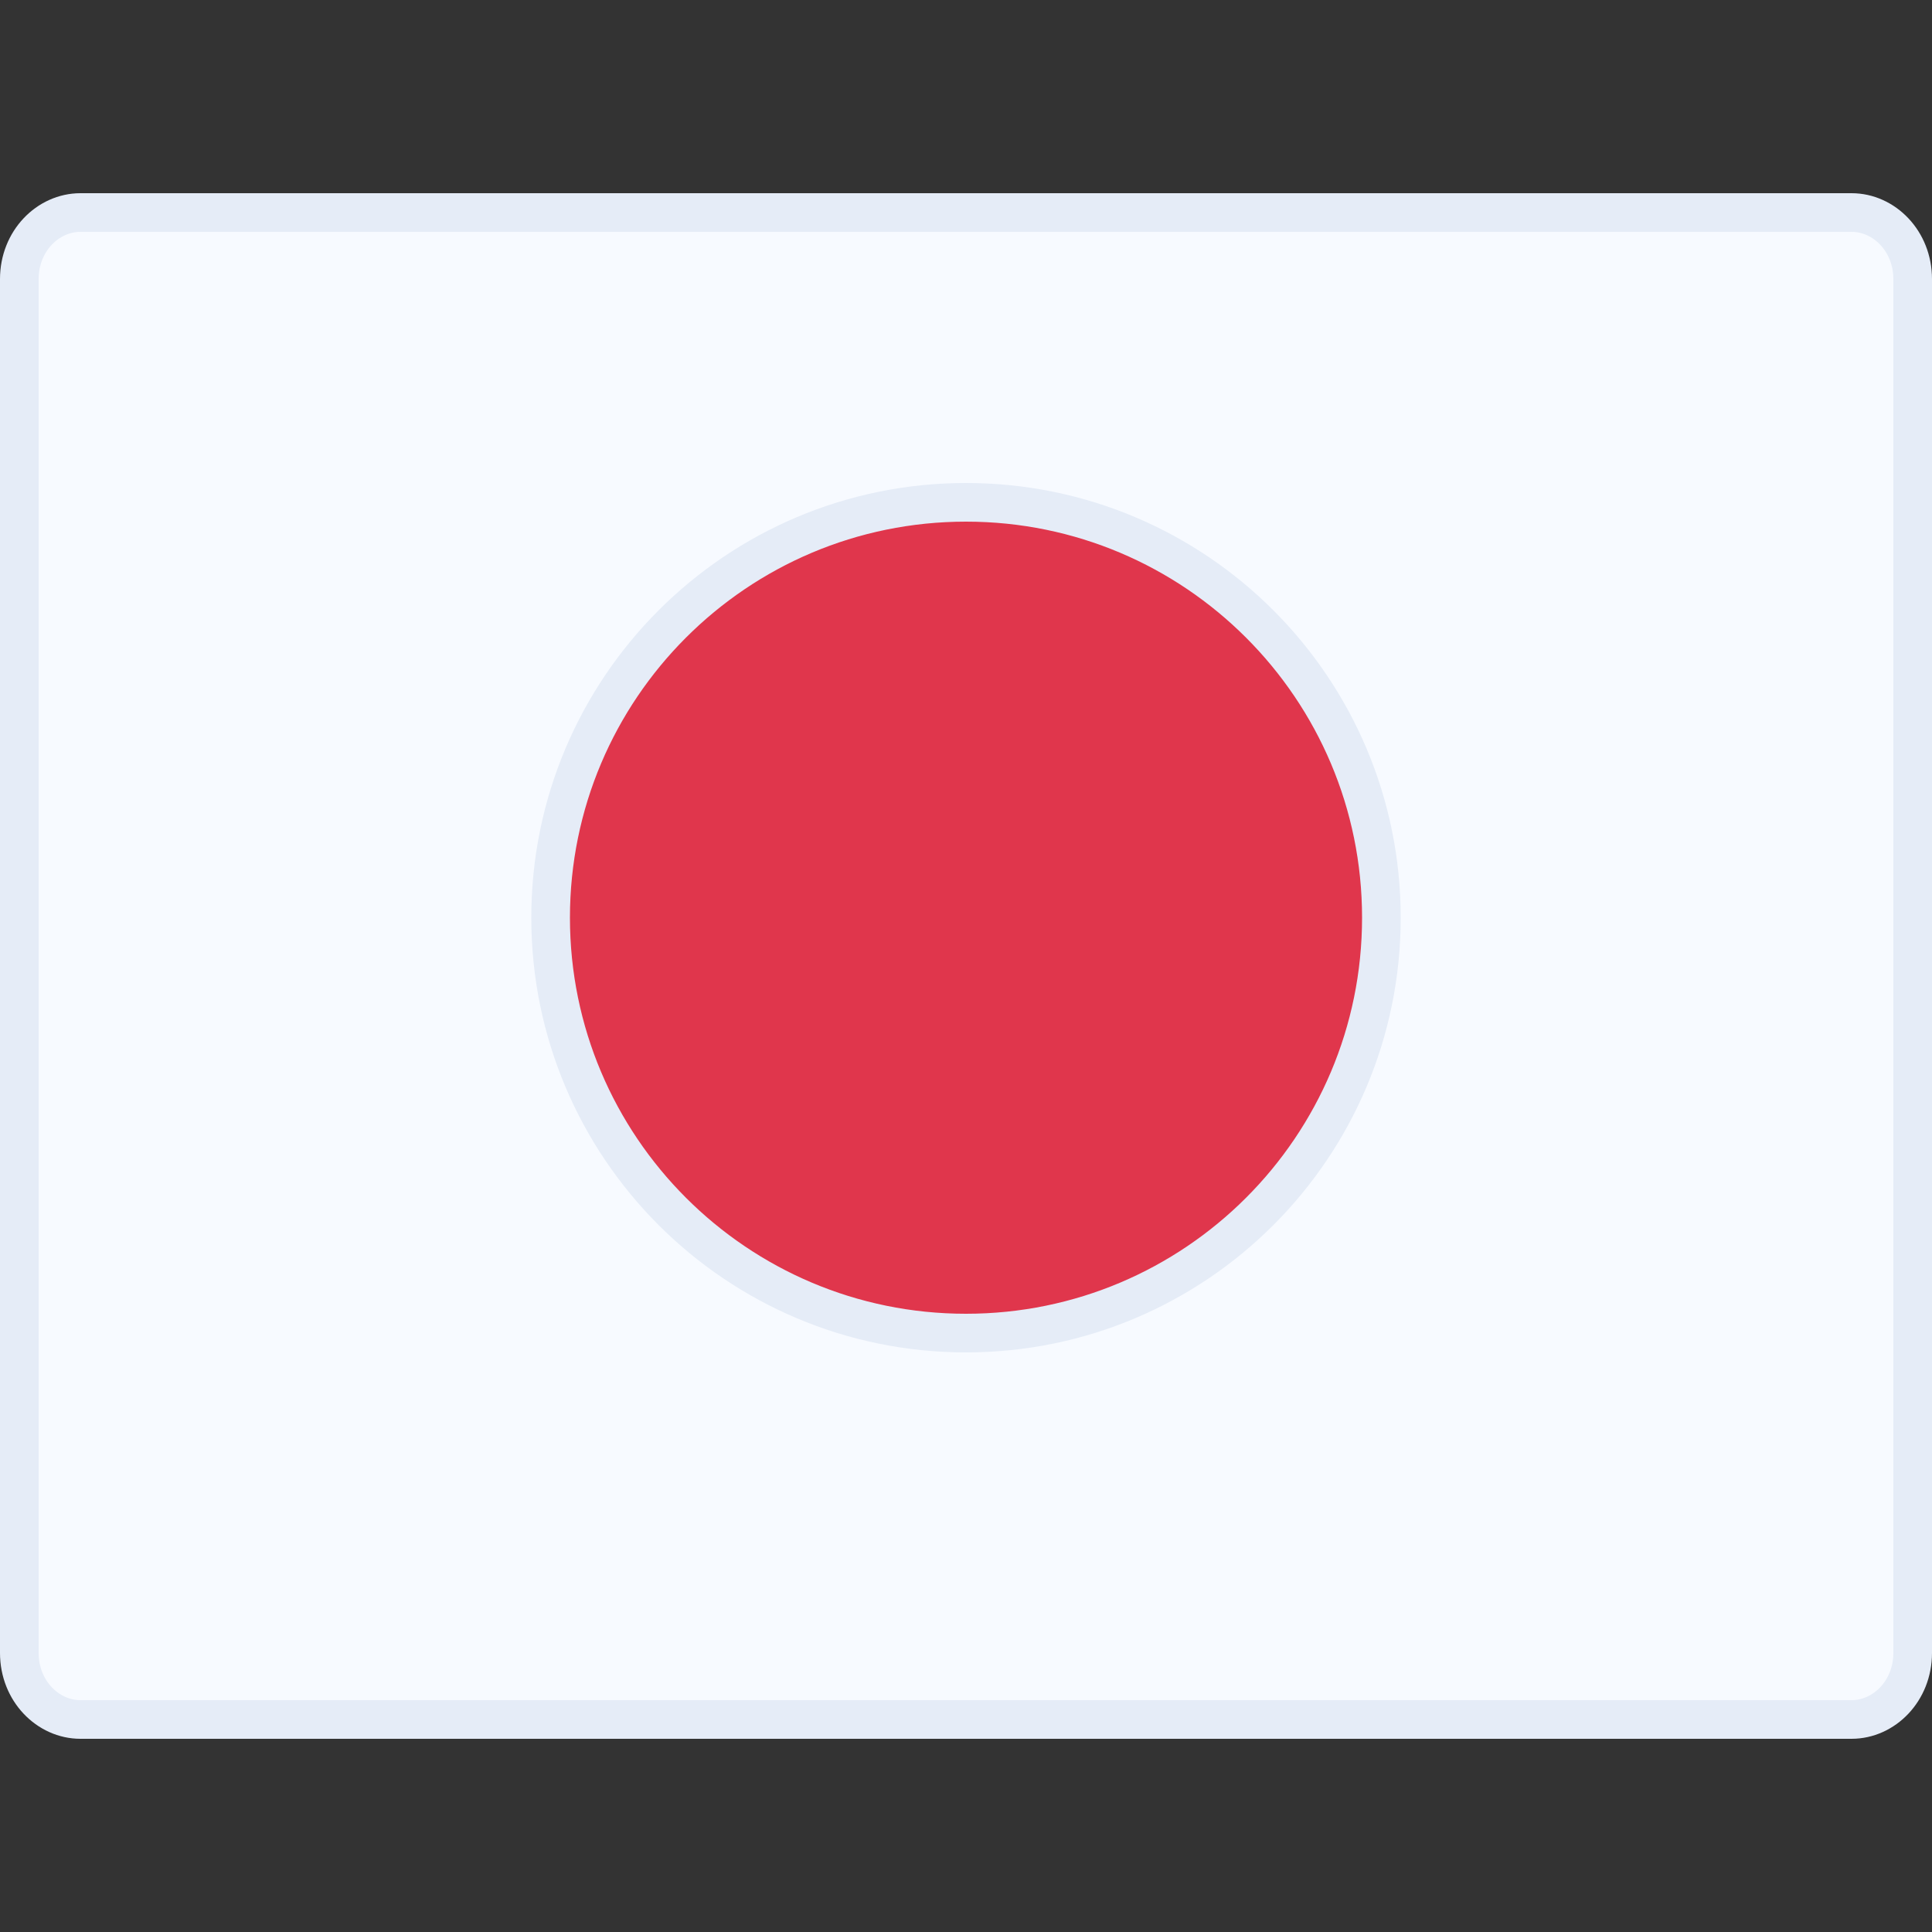
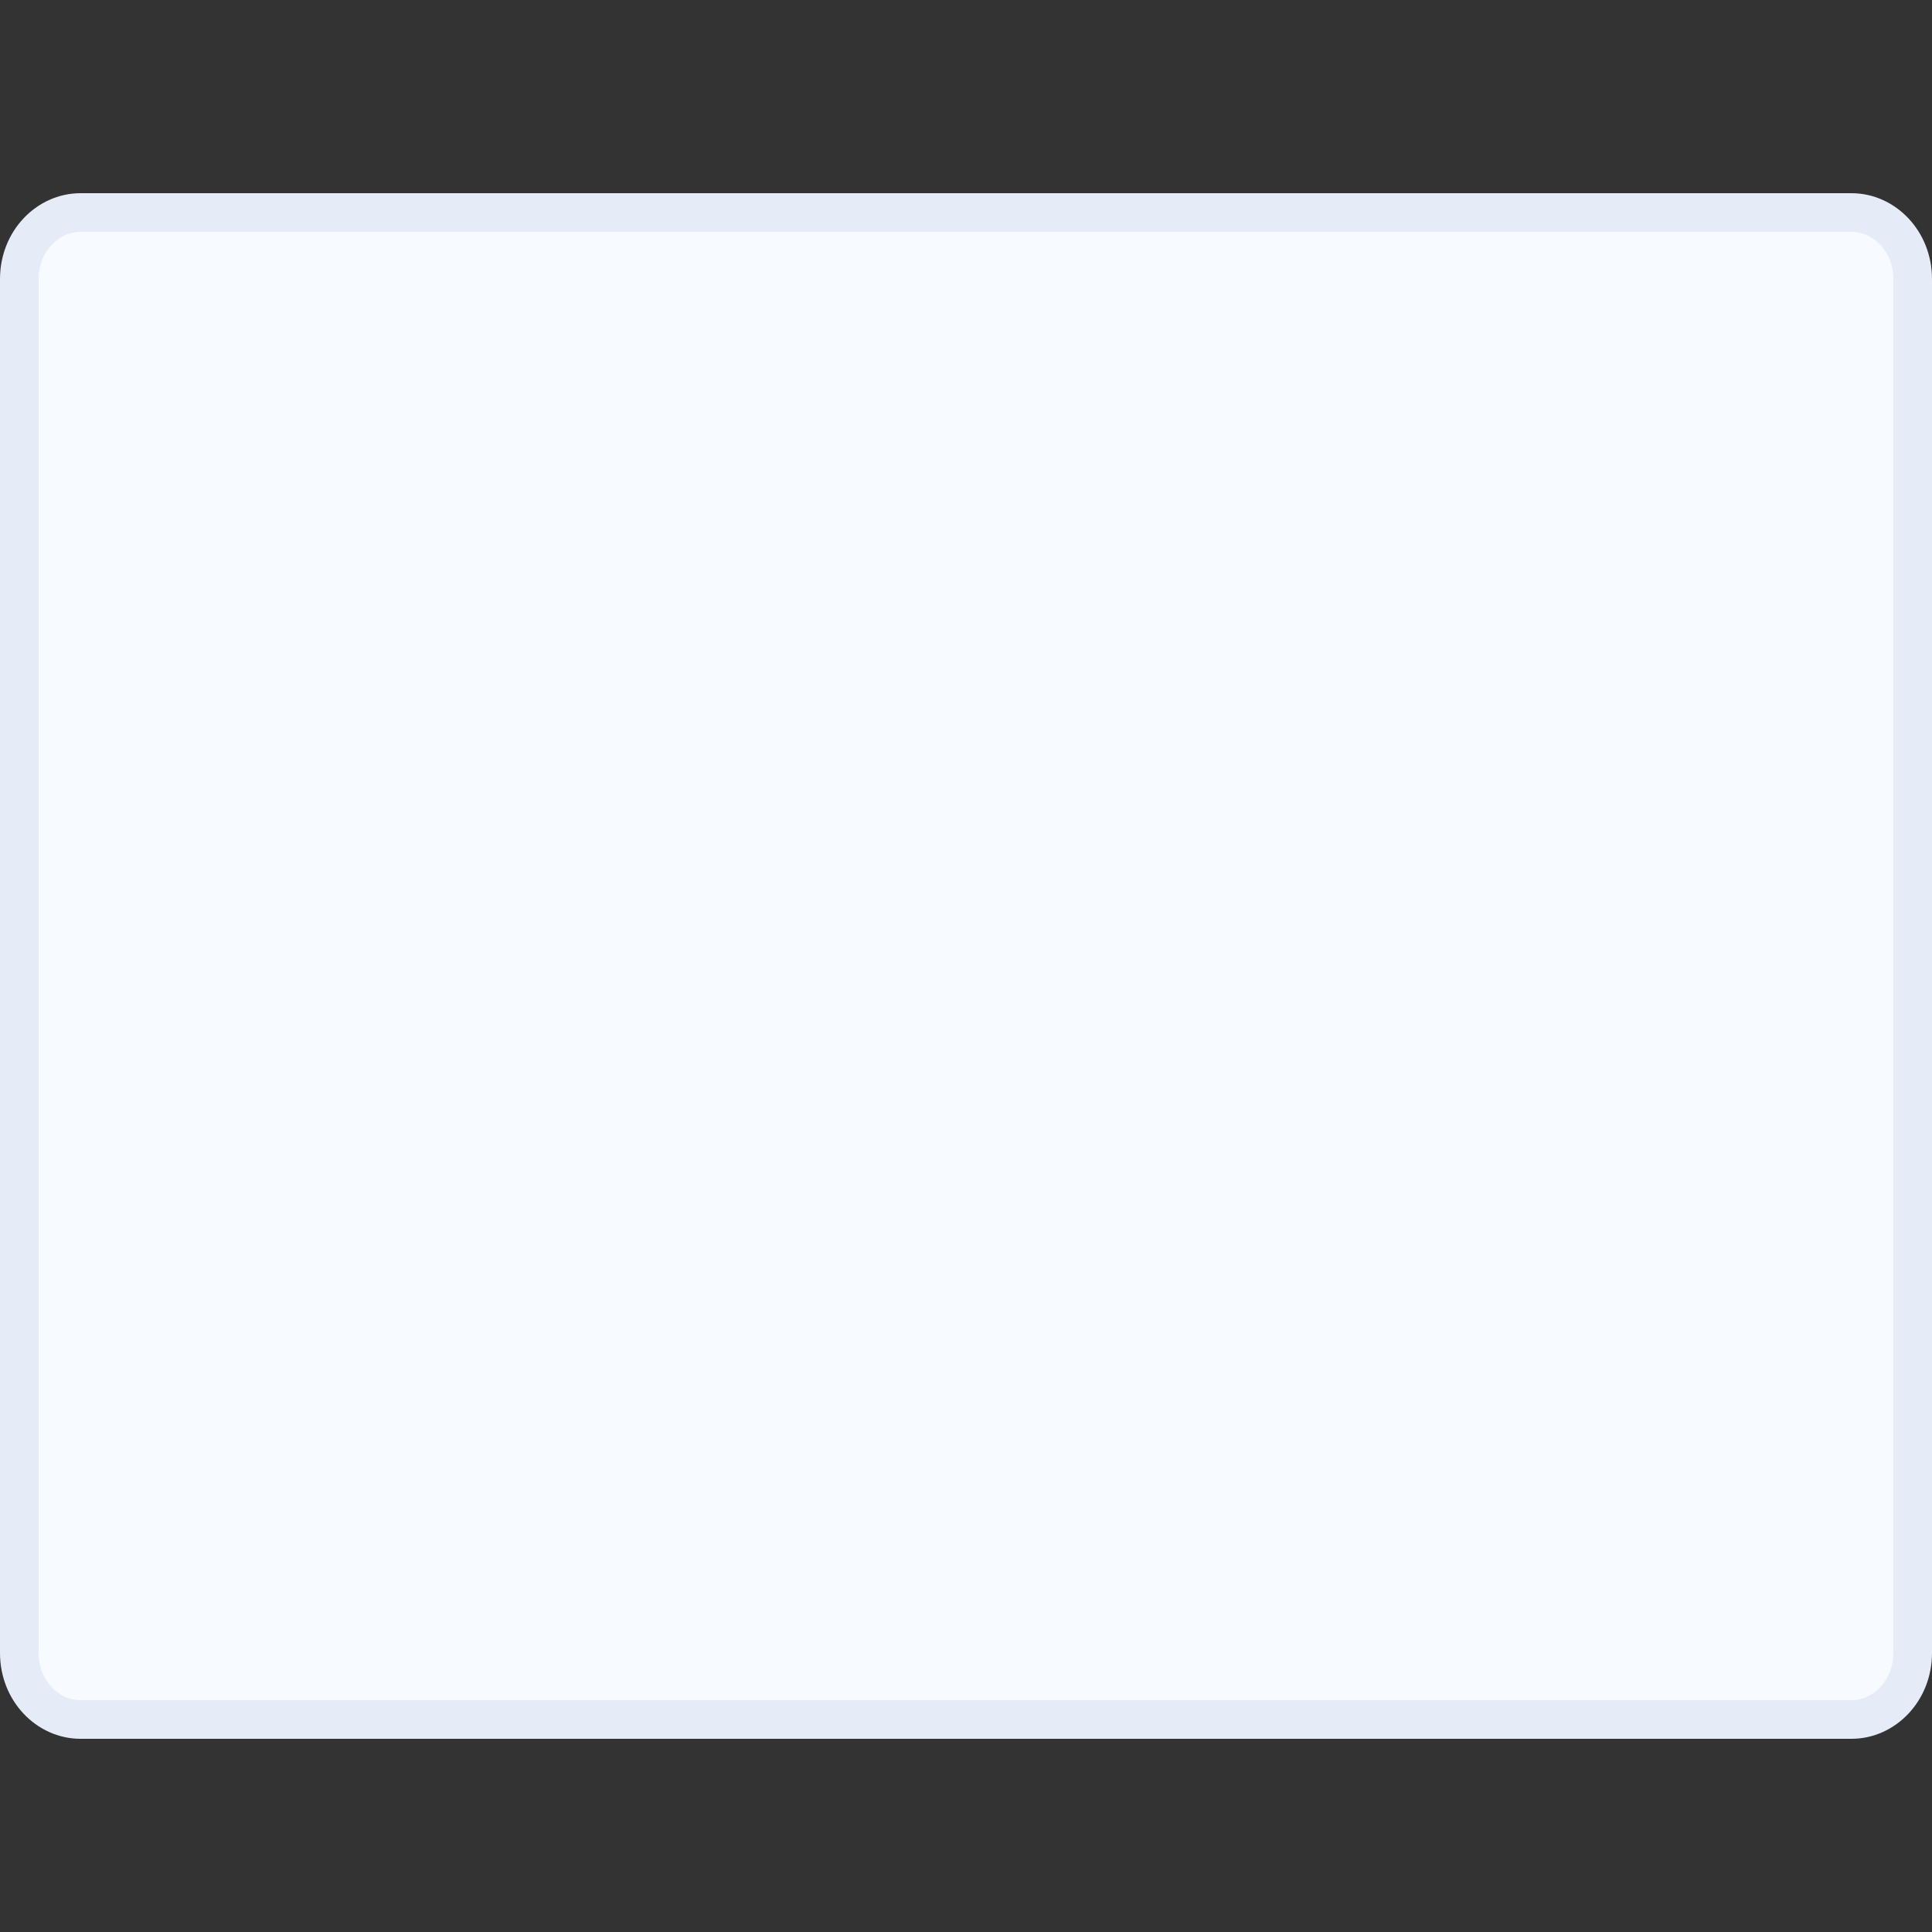
<svg xmlns="http://www.w3.org/2000/svg" width="50" height="50" viewBox="0 0 50 50" fill="none">
  <rect x="0" y="0" width="50" height="50" fill="#333333" stroke="none" />
  <path d="M49.5 42.778C49.5 43.76 48.762 44.5 47.917 44.5H2.083C1.238 44.5 0.5 43.76 0.5 42.778V7.222C0.5 6.24 1.238 5.5 2.083 5.5H47.917C48.762 5.5 49.5 6.24 49.5 7.222V42.778Z" fill="#F7FAFF" stroke="#E5ECF7" />
-   <path d="M35.75 23.75C35.75 29.687 30.937 34.5 25 34.5C19.063 34.5 14.25 29.687 14.25 23.75C14.25 17.813 19.063 13 25 13C30.937 13 35.75 17.813 35.75 23.75Z" fill="#E0364C" stroke="#E5ECF7" />
</svg>